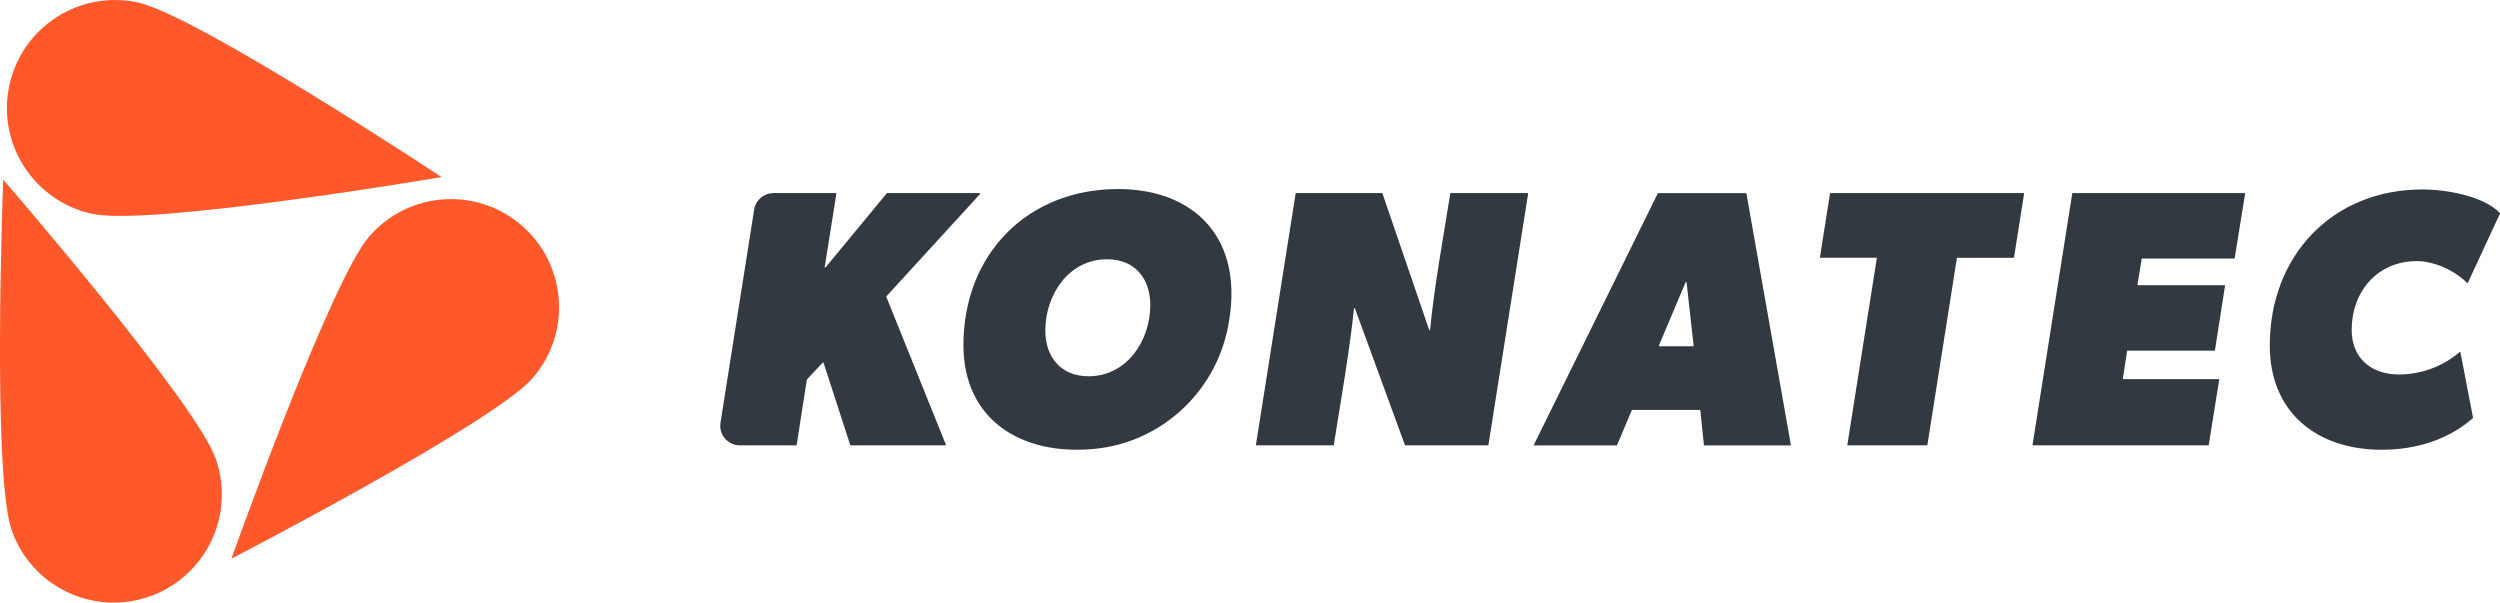
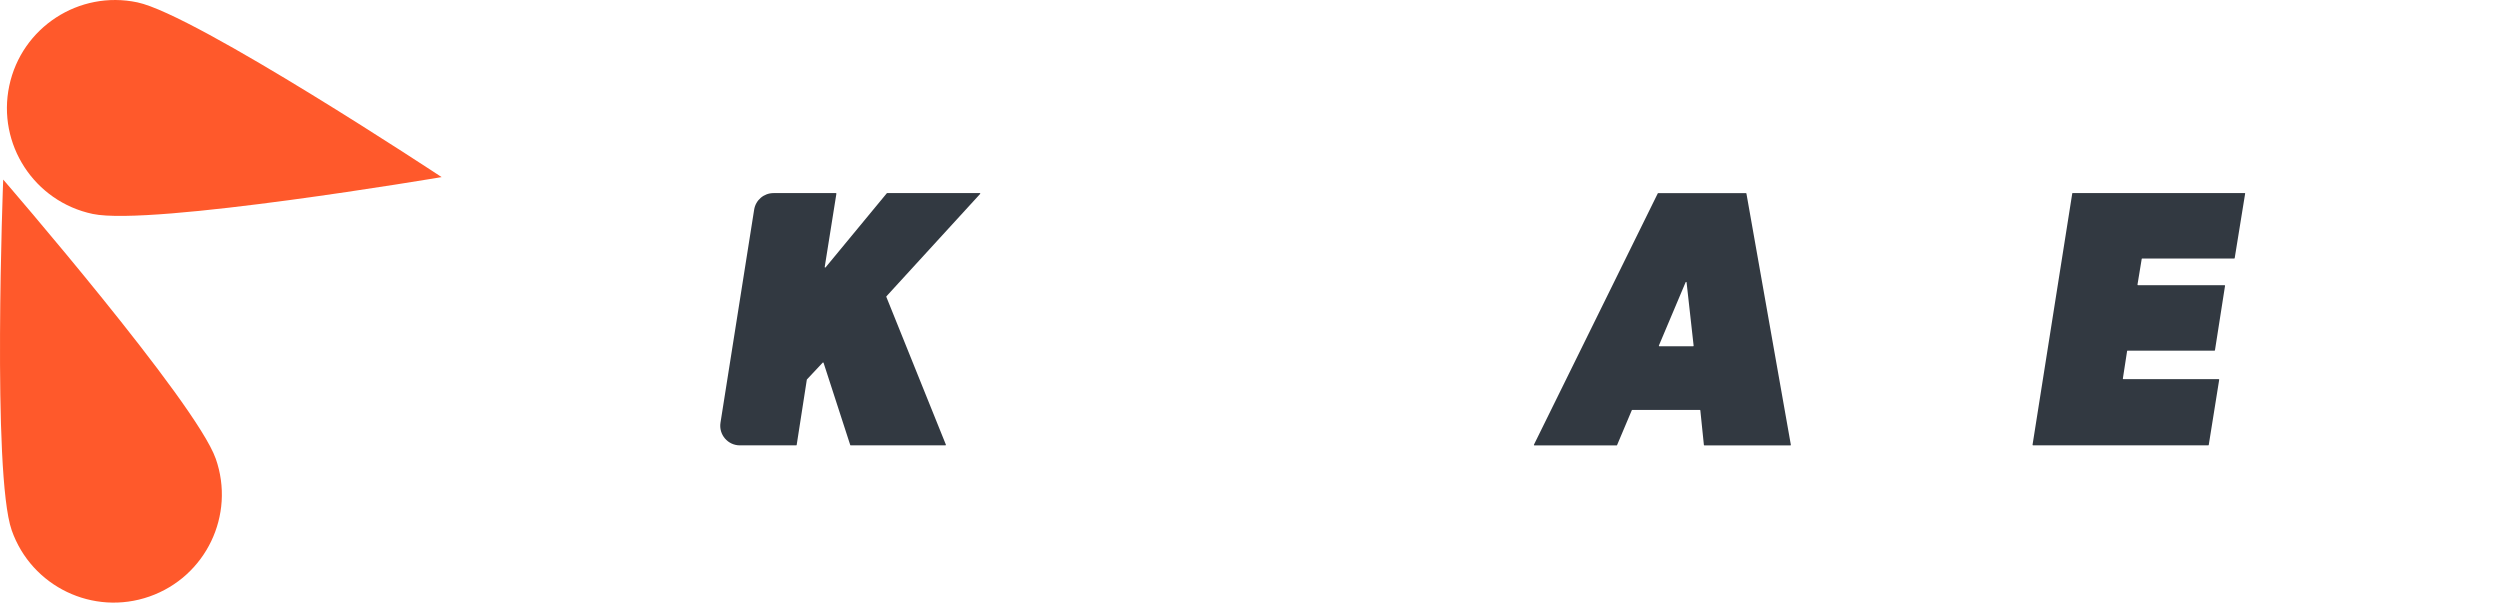
<svg xmlns="http://www.w3.org/2000/svg" id="Capa_2" data-name="Capa 2" viewBox="0 0 1025.42 247.18">
  <defs>
    <style>
      .cls-1 {
        fill: #ff592b;
      }

      .cls-2 {
        fill: #323941;
      }
    </style>
  </defs>
  <g id="Capa_1-2" data-name="Capa 1">
    <g>
      <g>
        <path class="cls-1" d="M88.49,188.13c8.11,23.11-4.05,48.42-27.16,56.53-23.11,8.11-48.42-4.05-56.53-27.16C-3.31,194.39,1.31,73.65,1.31,73.65c0,0,79.07,91.38,87.18,114.49Z" />
        <path class="cls-1" d="M38.03,87.75C14.07,82.69-1.26,59.16,3.8,35.19,8.86,11.23,32.39-4.09,56.36.97c23.96,5.06,124.78,71.67,124.78,71.67,0,0-119.14,20.17-143.11,15.11Z" />
-         <path class="cls-1" d="M151.56,96.85c16.11-18.45,44.12-20.35,62.57-4.24,18.45,16.11,20.35,44.12,4.24,62.57-16.11,18.45-123.44,73.95-123.44,73.95,0,0,40.53-113.84,56.63-132.29Z" />
      </g>
      <g>
        <path class="cls-2" d="M402.02,79.54l-38.44,42c-.05.06-.07.14-.04.22l24.43,60.63c.05.14-.05.28-.19.28h-38.84c-.09,0-.17-.06-.2-.14l-10.94-33.72c-.05-.15-.24-.19-.35-.08l-6.47,6.9s-.05.07-.05.11l-4.16,26.76c-.02.1-.1.17-.2.17h-23.1c-4.95,0-8.72-4.42-7.95-9.3l13.81-87.39c.62-3.91,3.98-6.78,7.94-6.78h25.59c.13,0,.22.11.2.24l-4.79,30.06c-.03.21.23.33.36.16l25.1-30.39s.1-.07.16-.07h37.98c.18,0,.27.21.15.34Z" />
-         <path class="cls-2" d="M448.98,184.11c-30.31,2.94-53.81-12.14-53.81-42.53,0-37.34,26.25-64.04,63.44-64.04,31.17,0,52.63,20.21,44.91,57.36-5.5,26.48-27.63,46.6-54.54,49.21ZM454.11,106.34c-15.75,0-25.35,14.55-25.35,29.24,0,10.95,6.45,18.75,17.7,18.75,15.75,0,25.35-14.55,25.35-29.24,0-10.95-6.45-18.75-17.7-18.75Z" />
-         <path class="cls-2" d="M626.79,79.43l-16.28,103.07c-.02.1-.1.17-.2.17h-33.87c-.09,0-.16-.05-.19-.14l-20.5-56.03c-.07-.2-.37-.17-.39.05-1.96,18.69-5.33,37.25-8.28,55.95-.02.1-.1.17-.2.17h-31.53c-.13,0-.22-.11-.2-.24l16.28-103.07c.02-.1.1-.17.2-.17h35.22c.09,0,.17.06.19.14l19.15,55.97c.07.21.37.17.39-.05,1.82-18.67,5.34-37.21,8.28-55.89.02-.1.1-.17.2-.17h31.53c.13,0,.22.11.2.24Z" />
        <path class="cls-2" d="M734.34,182.68h-35.26c-.11,0-.19-.08-.2-.18l-1.46-14.18c-.01-.1-.1-.18-.2-.18h-27.72c-.08,0-.16.05-.19.13l-6.04,14.3c-.03.08-.11.13-.19.13h-33.73c-.15,0-.25-.16-.18-.3l50.79-103.07c.03-.07.11-.11.18-.11h35.99c.1,0,.19.07.2.17l18.22,103.07c.02.13-.07.24-.2.24ZM694.67,141.8l-2.89-25.98c-.02-.21-.31-.25-.39-.06l-10.97,25.98c-.06.14.04.29.19.29h13.86c.12,0,.22-.11.2-.23Z" />
-         <path class="cls-2" d="M830.22,79.43l-4.13,26.13c-.02.1-.1.17-.2.17h-23.04c-.1,0-.19.07-.2.17l-12.09,76.59c-.02.1-.1.17-.2.17h-32.43c-.13,0-.22-.11-.2-.24l12.07-76.46c.02-.12-.08-.24-.2-.24h-22.91c-.13,0-.22-.11-.2-.24l4.13-26.13c.02-.1.1-.17.2-.17h79.22c.13,0,.22.11.2.24Z" />
        <path class="cls-2" d="M920.88,79.43l-4.28,26.43c-.02.1-.1.17-.2.17h-37.74c-.1,0-.19.07-.2.17l-1.73,10.54c-.02.13.08.24.2.24h35.51c.13,0,.22.11.2.24l-4.13,26.43c-.02.1-.1.17-.2.17h-35.64c-.1,0-.19.07-.2.17l-1.74,11.29c-.02.12.08.24.2.24h39.11c.13,0,.22.11.2.24l-4.28,26.73c-.02.1-.1.17-.2.17h-71.87c-.13,0-.22-.11-.2-.24l16.28-103.07c.02-.1.1-.17.2-.17h70.52c.13,0,.22.11.2.24Z" />
-         <path class="cls-2" d="M1012.24,115.98c-.06.13-.22.16-.32.06-5.12-5.15-13.54-8.94-20.65-8.94-16.2,0-26.69,12.6-26.69,28.19,0,11.7,8.1,18.3,19.35,18.3,9.03,0,18.07-3.22,24.93-9.22.12-.1.3-.04.33.11l5.16,26.83c.01.07-.01.15-.07.2-10.34,9.09-23.79,12.97-37.4,12.97-26.54,0-45.89-15.3-45.89-42.74,0-36.89,25.65-64.04,62.69-64.04,9.25,0,24.74,2.53,31.69,9.64.06.06.08.16.04.24l-13.16,28.4Z" />
      </g>
    </g>
  </g>
</svg>